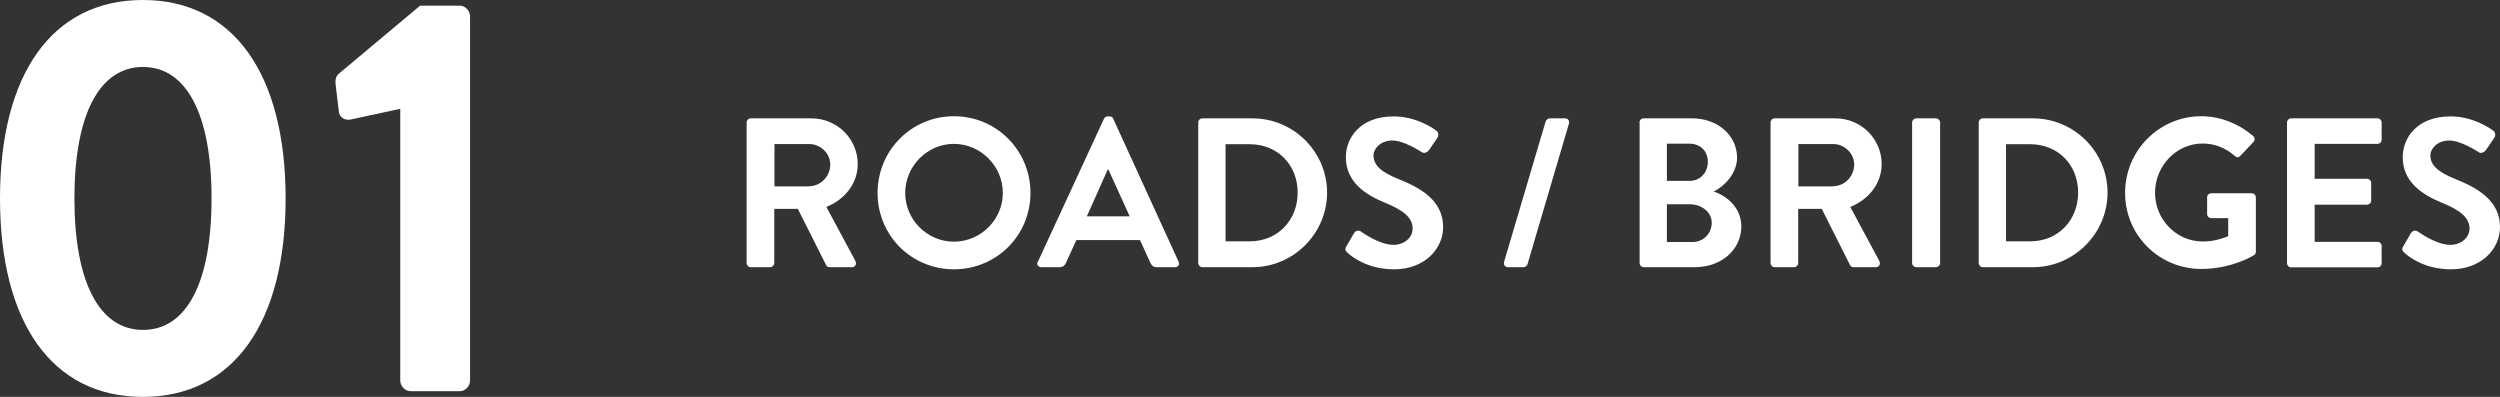
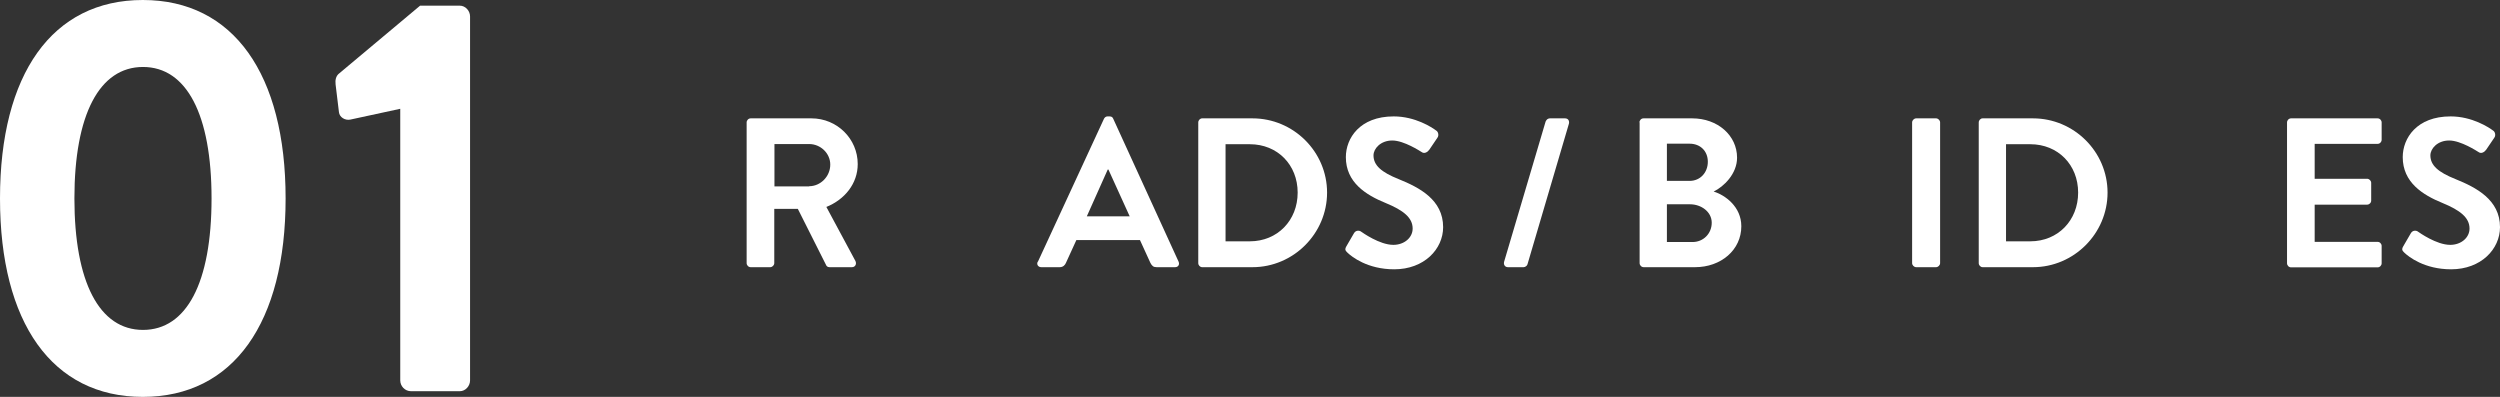
<svg xmlns="http://www.w3.org/2000/svg" id="_レイヤー_2" viewBox="0 0 141.1 22.4">
  <rect x="0" y="0" width="141.1" height="22.4" fill="#333333" stroke="none" />
  <defs>
    <style>.cls-1{fill:#fff;}.cls-2{isolation:isolate;}</style>
  </defs>
  <g id="_レイヤー_1-2">
    <g class="cls-2">
      <path class="cls-1" d="M42.14,6.91c0-.12.1-.23.23-.23h3.43c1.44,0,2.61,1.15,2.61,2.58,0,1.1-.73,2-1.77,2.42l1.64,3.05c.08.16,0,.35-.2.35h-1.26c-.11,0-.17-.06-.19-.11l-1.6-3.18h-1.33v3.06c0,.12-.11.23-.23.23h-1.1c-.13,0-.23-.11-.23-.23v-7.94ZM45.67,10.51c.64,0,1.19-.55,1.19-1.22,0-.64-.55-1.16-1.19-1.16h-1.96v2.39h1.96Z" />
-       <path class="cls-1" d="M53.84,6.56c2.4,0,4.32,1.93,4.32,4.33s-1.92,4.31-4.32,4.31-4.31-1.91-4.31-4.31,1.91-4.33,4.31-4.33ZM53.84,13.64c1.51,0,2.76-1.24,2.76-2.75s-1.25-2.77-2.76-2.77-2.75,1.26-2.75,2.77,1.24,2.75,2.75,2.75Z" />
      <path class="cls-1" d="M58.58,14.77l3.73-8.07c.04-.07.1-.13.2-.13h.12c.12,0,.17.06.2.13l3.69,8.07c.07.16-.02.31-.2.31h-1.04c-.18,0-.26-.07-.35-.24l-.59-1.29h-3.59l-.59,1.29c-.05.12-.16.24-.35.24h-1.04c-.18,0-.28-.16-.2-.31ZM63.76,12.21l-1.2-2.64h-.04l-1.18,2.64h2.41Z" />
      <path class="cls-1" d="M67.63,6.91c0-.12.1-.23.22-.23h2.84c2.31,0,4.21,1.88,4.21,4.19s-1.9,4.21-4.21,4.21h-2.84c-.12,0-.22-.11-.22-.23v-7.94ZM70.54,13.62c1.56,0,2.7-1.18,2.7-2.75s-1.14-2.73-2.7-2.73h-1.37v5.48h1.37Z" />
      <path class="cls-1" d="M75.99,13.9l.43-.74c.1-.17.3-.17.41-.08.06.04,1.03.74,1.81.74.62,0,1.09-.41,1.09-.92,0-.61-.52-1.03-1.52-1.44-1.13-.46-2.25-1.17-2.25-2.59,0-1.07.79-2.3,2.7-2.3,1.22,0,2.16.62,2.4.8.12.07.16.28.07.4l-.46.68c-.1.14-.28.24-.42.14-.1-.06-1.01-.66-1.67-.66s-1.06.46-1.06.84c0,.56.44.95,1.42,1.34,1.16.47,2.51,1.16,2.51,2.71,0,1.24-1.07,2.38-2.76,2.38-1.51,0-2.4-.71-2.64-.94-.11-.11-.17-.17-.06-.36Z" />
      <path class="cls-1" d="M87.25,6.84c.02-.08.12-.16.22-.16h.86c.17,0,.26.13.22.3l-2.34,7.94c-.02.08-.13.16-.22.16h-.88c-.16,0-.26-.13-.22-.3l2.35-7.94Z" />
      <path class="cls-1" d="M92.53,6.91c0-.12.1-.23.23-.23h2.75c1.43,0,2.53.96,2.53,2.22,0,.92-.76,1.64-1.32,1.91.64.2,1.56.85,1.56,1.96,0,1.34-1.15,2.31-2.61,2.31h-2.9c-.13,0-.23-.11-.23-.23v-7.94ZM95.36,10.21c.61,0,1.03-.48,1.03-1.08s-.42-1.02-1.03-1.02h-1.28v2.1h1.28ZM95.53,13.66c.6,0,1.08-.47,1.08-1.09s-.6-1.04-1.22-1.04h-1.31v2.13h1.45Z" />
-       <path class="cls-1" d="M99.93,6.91c0-.12.1-.23.23-.23h3.43c1.44,0,2.61,1.15,2.61,2.58,0,1.1-.73,2-1.77,2.42l1.64,3.05c.08.16,0,.35-.2.35h-1.26c-.11,0-.17-.06-.19-.11l-1.6-3.18h-1.33v3.06c0,.12-.11.23-.23.23h-1.1c-.13,0-.23-.11-.23-.23v-7.94ZM103.46,10.51c.64,0,1.19-.55,1.19-1.22,0-.64-.55-1.16-1.19-1.16h-1.96v2.39h1.96Z" />
      <path class="cls-1" d="M107.92,6.91c0-.12.11-.23.23-.23h1.12c.12,0,.23.11.23.23v7.94c0,.12-.11.23-.23.23h-1.12c-.12,0-.23-.11-.23-.23v-7.94Z" />
      <path class="cls-1" d="M111.68,6.91c0-.12.1-.23.22-.23h2.84c2.31,0,4.21,1.88,4.21,4.19s-1.9,4.21-4.21,4.21h-2.84c-.12,0-.22-.11-.22-.23v-7.94ZM114.59,13.62c1.56,0,2.7-1.18,2.7-2.75s-1.14-2.73-2.7-2.73h-1.37v5.48h1.37Z" />
-       <path class="cls-1" d="M124.24,6.56c1.08,0,2.11.42,2.93,1.12.1.1.11.24.01.34l-.74.78c-.1.1-.2.1-.31,0-.52-.46-1.15-.7-1.81-.7-1.5,0-2.69,1.28-2.69,2.78s1.19,2.75,2.7,2.75c.67,0,1.19-.2,1.43-.3v-1.02h-.96c-.13,0-.23-.1-.23-.22v-.95c0-.13.1-.23.23-.23h2.3c.12,0,.22.11.22.23v3.07c0,.1-.05.16-.1.19,0,0-1.23.78-2.97.78-2.39,0-4.31-1.9-4.31-4.29s1.92-4.33,4.31-4.33Z" />
      <path class="cls-1" d="M129.08,6.91c0-.12.1-.23.23-.23h4.88c.13,0,.23.11.23.23v.98c0,.12-.1.23-.23.23h-3.55v1.97h2.96c.12,0,.23.11.23.23v1c0,.13-.11.23-.23.23h-2.96v2.1h3.55c.13,0,.23.11.23.23v.98c0,.12-.1.23-.23.23h-4.88c-.13,0-.23-.11-.23-.23v-7.94Z" />
      <path class="cls-1" d="M135.64,13.9l.43-.74c.1-.17.3-.17.41-.08.06.04,1.03.74,1.81.74.62,0,1.09-.41,1.09-.92,0-.61-.52-1.03-1.52-1.44-1.13-.46-2.25-1.17-2.25-2.59,0-1.07.79-2.3,2.7-2.3,1.22,0,2.16.62,2.4.8.12.07.16.28.07.4l-.46.68c-.1.14-.28.24-.42.14-.1-.06-1.01-.66-1.67-.66s-1.06.46-1.06.84c0,.56.44.95,1.42,1.34,1.16.47,2.51,1.16,2.51,2.71,0,1.24-1.07,2.38-2.76,2.38-1.51,0-2.4-.71-2.64-.94-.11-.11-.17-.17-.06-.36Z" />
    </g>
    <g class="cls-2">
      <path class="cls-1" d="M0,11.2C0,4.19,2.94,0,8.06,0s8.06,4.19,8.06,11.2-2.94,11.2-8.06,11.2S0,18.21,0,11.2ZM11.94,11.2c0-4.74-1.41-7.42-3.87-7.42s-3.87,2.69-3.87,7.42,1.41,7.42,3.87,7.42,3.87-2.66,3.87-7.42Z" />
      <path class="cls-1" d="M22.59,6.14l-2.82.61c-.29.06-.61-.13-.64-.42l-.19-1.57c-.03-.26.03-.45.16-.58L23.71.32h2.24c.32,0,.58.29.58.61v20.54c0,.32-.26.61-.58.61h-2.75c-.35,0-.61-.29-.61-.61V6.14Z" />
    </g>
  </g>
</svg>